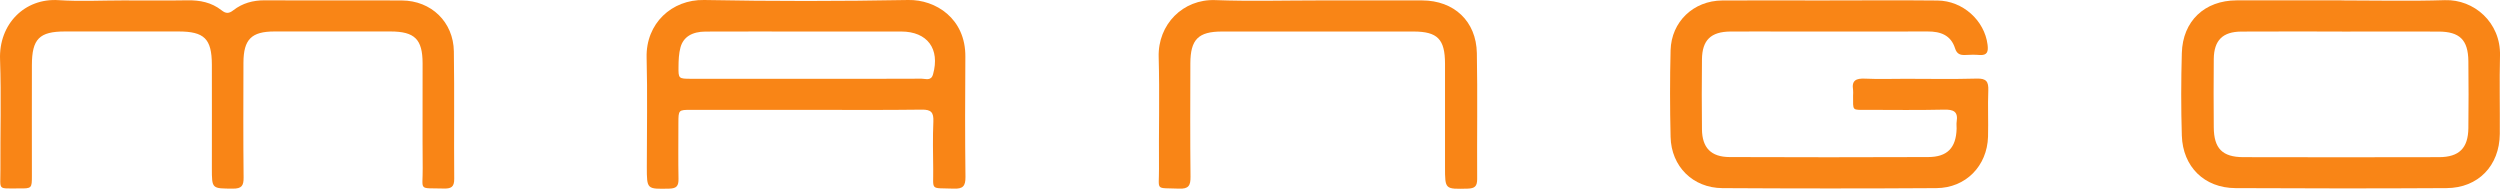
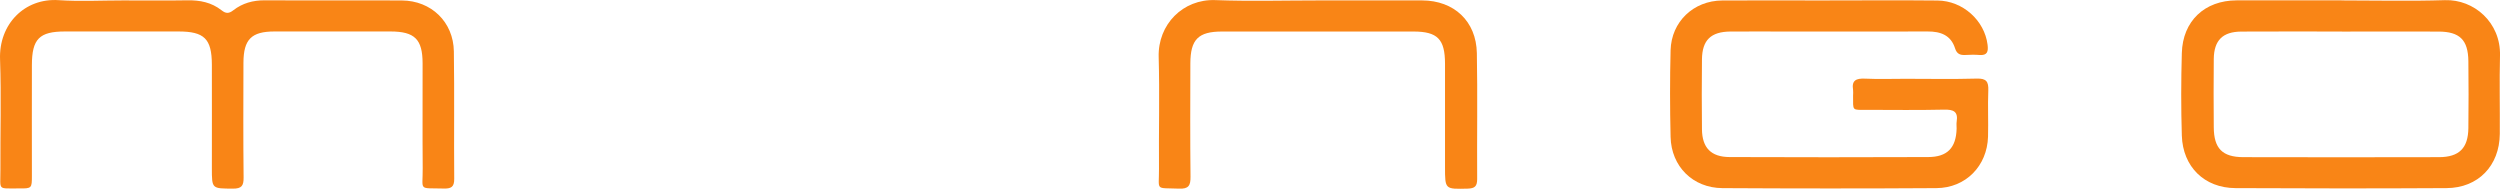
<svg xmlns="http://www.w3.org/2000/svg" id="Layer_2" data-name="Layer 2" viewBox="0 0 479.77 36.23">
  <defs>
    <style>
      .cls-1 {
        fill: #f98516;
      }
    </style>
  </defs>
  <g id="Layer_2-2" data-name="Layer 2">
    <g id="Layer_1-2" data-name="Layer 1-2">
      <g>
        <path class="cls-1" d="m351.16.08c6.89,0,13.78-.05,20.67.02,4.86.05,9.02,3.83,9.6,8.48.16,1.3-.02,2.1-1.58,1.97-.89-.07-1.79-.05-2.68,0-1,.05-1.64-.19-1.98-1.28-.8-2.53-2.79-3.24-5.25-3.23-8.86.03-17.71.01-26.57.01-3.76,0-7.52-.02-11.27,0-3.77.03-5.44,1.64-5.48,5.35-.05,4.47-.05,8.95,0,13.42.04,3.53,1.73,5.3,5.29,5.32,12.7.05,25.41.05,38.11,0,3.7-.01,5.37-1.77,5.47-5.45.01-.45-.06-.9.01-1.34.31-1.96-.62-2.35-2.41-2.31-4.92.11-9.84.05-14.76.04-3.01,0-2.69.27-2.71-2.75,0-.36.05-.72,0-1.07-.31-1.87.62-2.24,2.28-2.17,2.59.12,5.19.03,7.78.03,4.56,0,9.13.09,13.69-.04,1.82-.05,2.27.58,2.2,2.29-.12,2.95.03,5.9-.05,8.85-.16,5.63-4.28,9.85-9.91,9.88-13.69.09-27.38.08-41.06,0-5.67-.03-9.82-4.16-9.95-9.82-.13-5.54-.14-11.1,0-16.64.15-5.48,4.4-9.51,9.91-9.55,6.89-.05,13.78,0,20.67,0h-.02Z" />
        <path class="cls-1" d="m23.61.08c4.12,0,8.24.05,12.35-.02,2.41-.04,4.63.4,6.54,1.9.83.66,1.41.69,2.29,0,1.74-1.35,3.76-1.91,6.01-1.9,8.77.05,17.55-.02,26.32.03,5.64.03,9.9,4.13,9.98,9.78.12,8.14,0,16.29.07,24.44.02,1.63-.65,1.91-2.06,1.87-4.93-.13-3.95.53-3.99-3.91-.06-6.71,0-13.43-.02-20.14-.01-4.6-1.52-6.08-6.14-6.09-7.43,0-14.86-.01-22.29,0-4.42,0-5.93,1.52-5.95,5.98-.02,7.34-.05,14.68.03,22.02.02,1.61-.37,2.17-2.07,2.16-4.02-.03-4.02.07-4.02-3.93,0-6.62.02-13.25,0-19.87-.02-4.97-1.45-6.36-6.43-6.36H12.47c-4.92,0-6.34,1.43-6.35,6.44-.02,7.07,0,14.14,0,21.22,0,2.45-.02,2.48-2.48,2.46-4.21-.03-3.54.48-3.56-3.53-.04-7.07.18-14.15-.07-21.21C-.25,4.61,4.75-.4,11.25.03c4.1.27,8.23.05,12.35.05h0Z" />
-         <path class="cls-1" d="m154.64,21.08h-22.01c-2.42,0-2.43.02-2.44,2.51,0,3.58-.05,7.16.02,10.73.02,1.33-.33,1.85-1.79,1.88-4.29.09-4.29.16-4.29-4.2,0-6.98.14-13.96-.04-20.93C123.92,4.49,128.94-.12,135.12,0c13.06.25,26.12.24,39.18,0,5.24-.1,11.02,3.54,10.96,10.88-.06,7.69-.07,15.38.02,23.08.02,1.77-.5,2.31-2.27,2.24-4.63-.17-3.86.49-3.92-3.77-.04-3.04-.1-6.09.03-9.12.07-1.71-.4-2.3-2.21-2.27-7.42.1-14.85.04-22.27.04h0Zm-.04-5.96h1.34c6.97,0,13.95.02,20.92-.02.78,0,1.83.5,2.2-.85,1.36-4.87-1.08-8.19-6.1-8.2h-18.51c-6.35,0-12.7-.02-19.04.01-2.6.01-4.27,1.03-4.82,3.03-.32,1.18-.37,2.47-.38,3.71-.03,2.29.02,2.31,2.39,2.32,7.33.01,14.66,0,21.99,0h.01Z" />
        <path class="cls-1" d="m449.35.08c6.62,0,13.24.16,19.85-.05,5.56-.18,10.74,4.27,10.57,10.65-.13,5,0,10.01-.04,15.02-.05,6.1-4.15,10.37-10.22,10.4-13.5.08-27.01.07-40.51,0-5.97-.03-10.11-4.1-10.29-10.09-.16-5.27-.15-10.55,0-15.83.17-6.14,4.37-10.09,10.51-10.11,6.71-.02,13.42,0,20.12,0h.01Zm.1,5.97c-6.44,0-12.87-.03-19.31.01-3.59.02-5.25,1.67-5.3,5.24-.05,4.38-.03,8.76,0,13.14.03,4.04,1.64,5.71,5.68,5.72,12.52.03,25.03.03,37.55,0,3.86-.01,5.58-1.73,5.63-5.56.05-4.29.05-8.58,0-12.87-.05-4.08-1.66-5.66-5.74-5.67-6.17-.02-12.34,0-18.5,0h-.01Z" />
        <path class="cls-1" d="m253.06.08c6.62,0,13.24-.02,19.86,0,6.13.02,10.39,3.99,10.5,10.12.15,8.05.01,16.1.06,24.15,0,1.4-.45,1.81-1.84,1.85-4.34.1-4.33.17-4.33-4.15,0-6.62.01-13.24,0-19.85-.01-4.68-1.44-6.14-6.02-6.15h-36.76c-4.57,0-6.08,1.51-6.09,6.14-.02,7.24-.05,14.49.03,21.73.02,1.69-.37,2.36-2.2,2.28-4.69-.19-3.82.51-3.85-3.79-.06-7.15.14-14.31-.06-21.46-.18-6.28,4.68-11.16,10.86-10.93,6.61.25,13.24.06,19.85.06h-.01Z" />
      </g>
    </g>
  </g>
</svg>